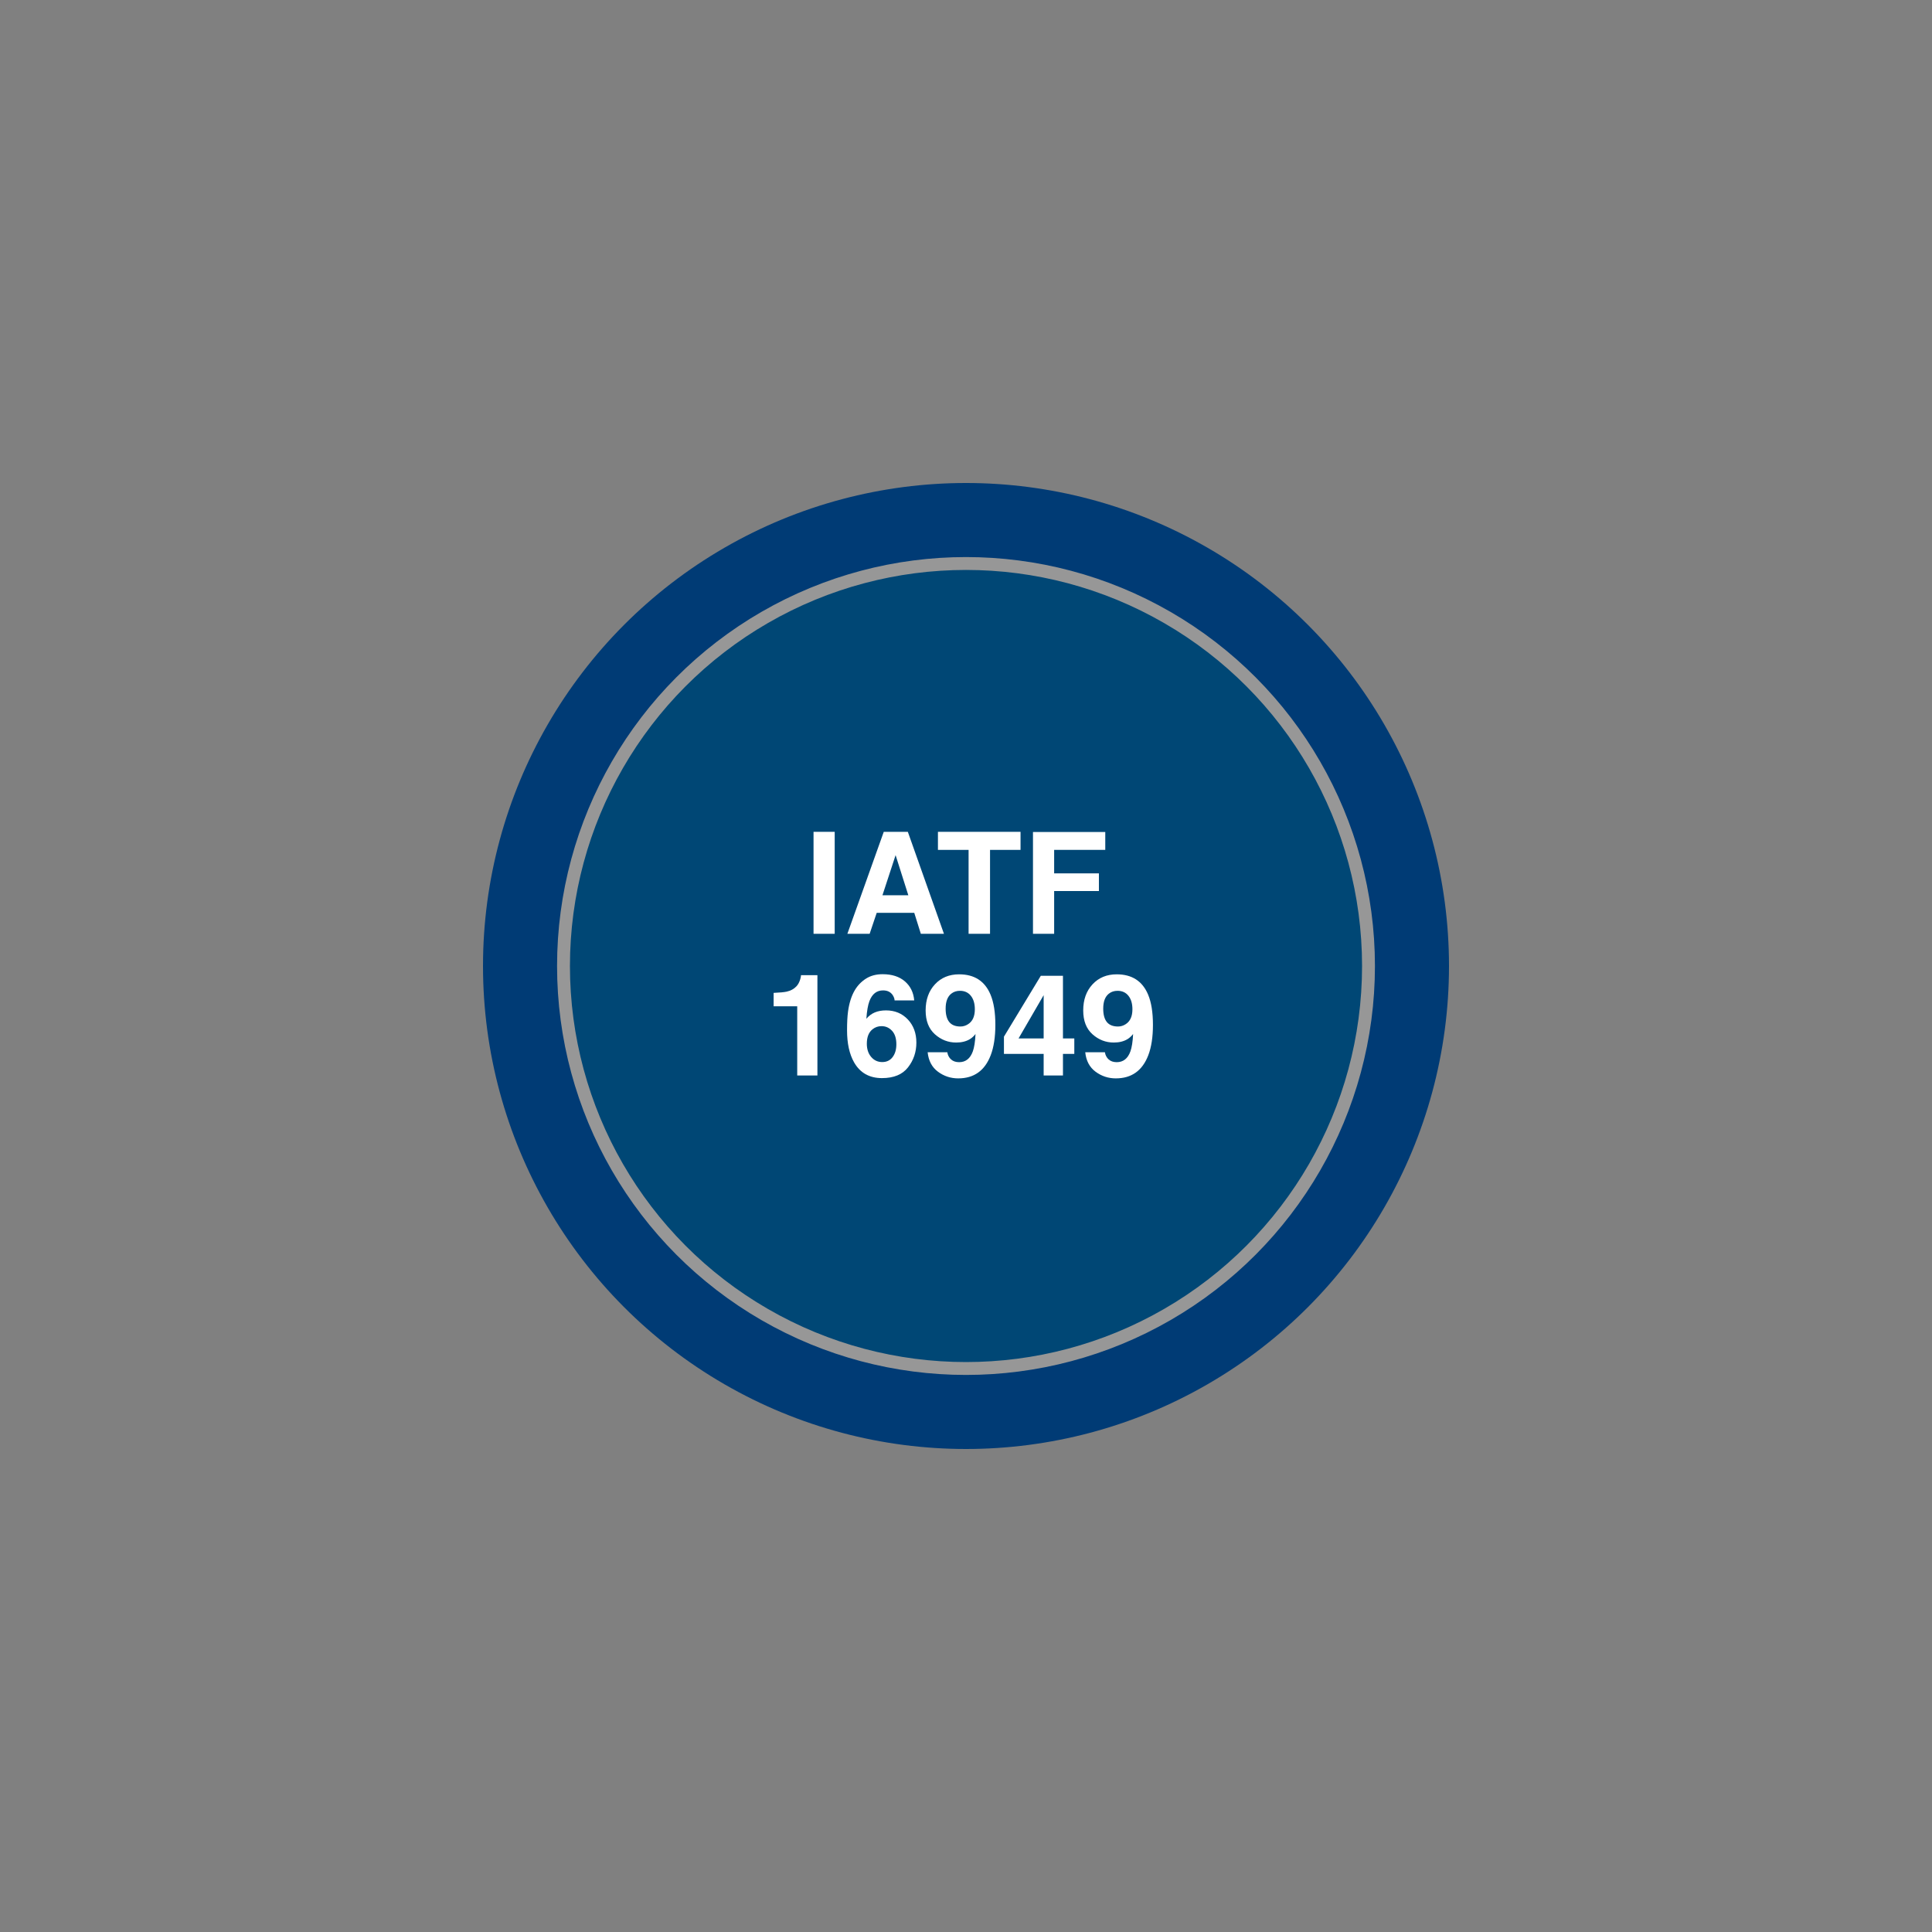
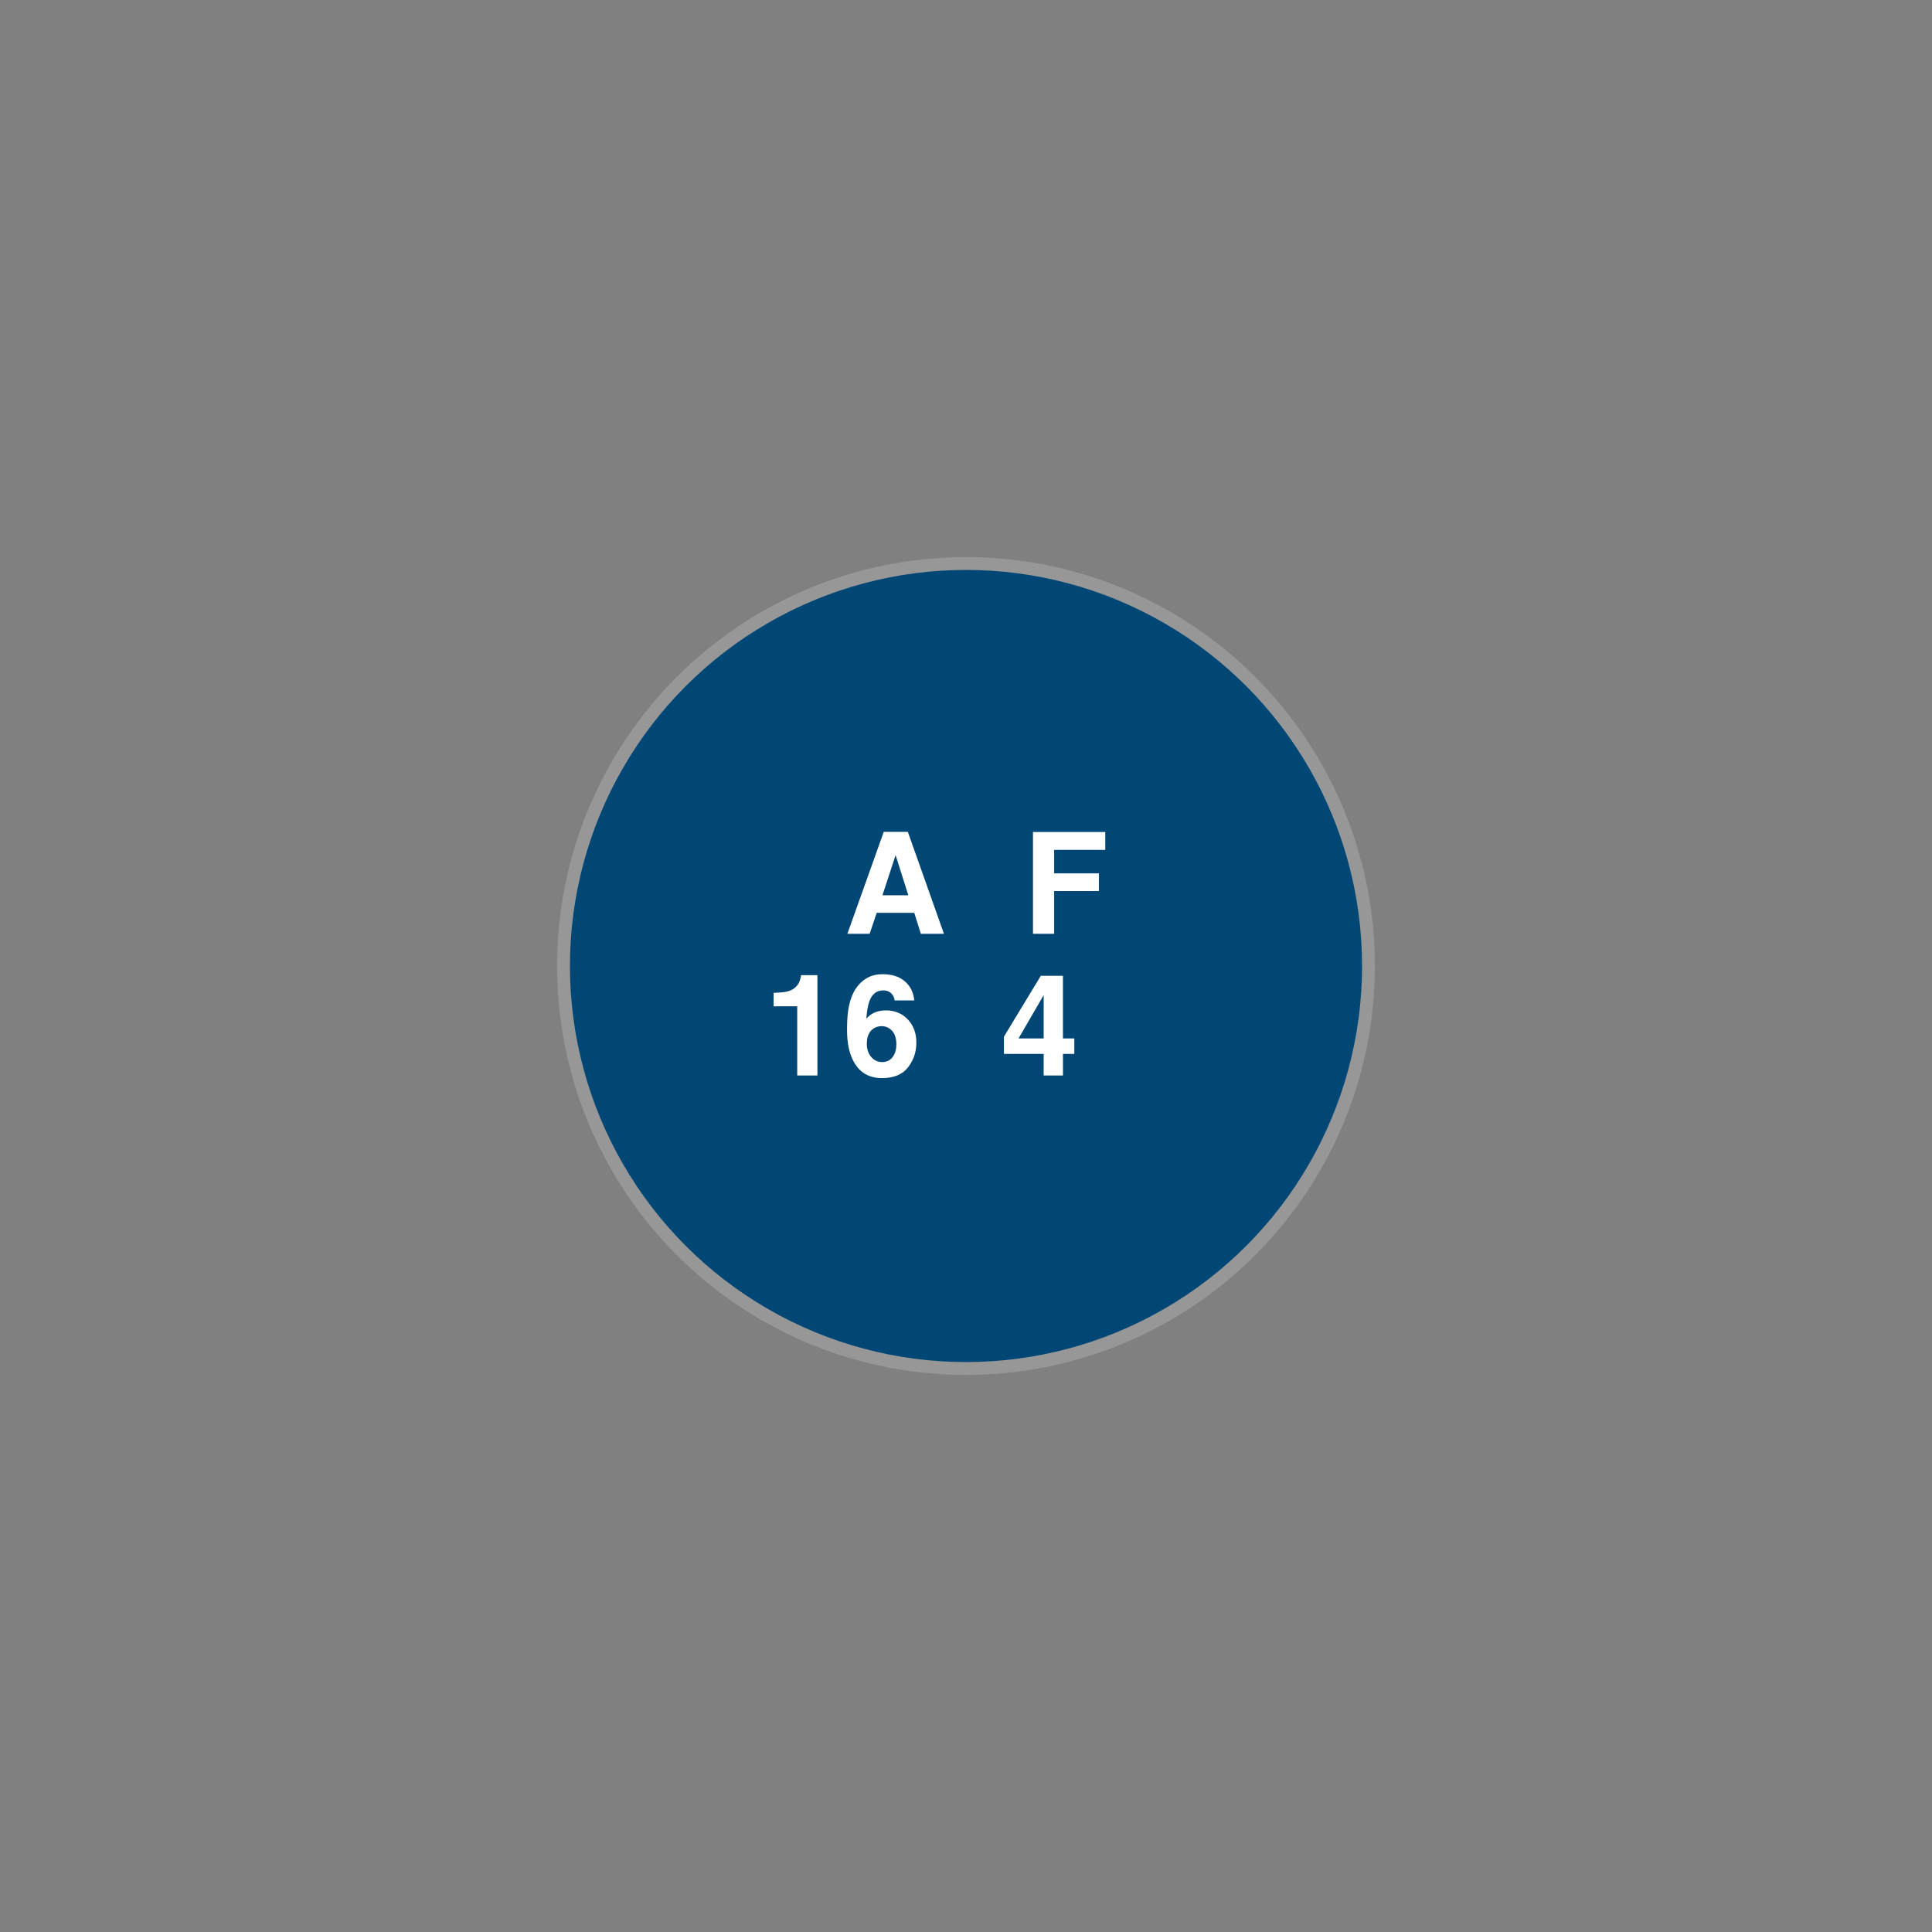
<svg xmlns="http://www.w3.org/2000/svg" id="Layer_1" version="1.1" viewBox="0 0 150 150">
  <rect x="0" y="0" width="150" height="150" fill="#808080" stroke="none" />
  <defs>
    <style>
      .st0 {
        fill: #004775;
        stroke: #979797;
      }

      .st1 {
        isolation: isolate;
      }

      .st2 {
        fill: #fff;
      }

      .st3 {
        fill: #003b75;
      }
    </style>
  </defs>
  <g id="IATF-16949">
-     <circle id="Oval" class="st3" cx="75" cy="75" r="37.5" />
    <circle id="Oval1" class="st0" cx="75" cy="75" r="31.25" />
    <g class="st1">
      <g class="st1">
-         <path class="st2" d="M63.163,64.583h1.643v7.917h-1.643v-7.917Z" />
        <path class="st2" d="M70.984,70.873h-2.917l-.548,1.627h-1.729l2.825-7.917h1.869l2.804,7.917h-1.794l-.511-1.627h0ZM70.522,69.508l-.988-3.115-1.021,3.115h2.009Z" />
-         <path class="st2" d="M79.234,64.583v1.402h-2.368v6.515h-1.665v-6.515h-2.38v-1.402h6.413Z" />
        <path class="st2" d="M85.813,65.985h-3.969v1.821h3.475v1.375h-3.475v3.319h-1.644v-7.906h5.613v1.391h0Z" />
      </g>
      <g class="st1">
        <path class="st2" d="M63.465,83.5h-1.569v-5.371h-1.832v-1.042c.483-.021.822-.054,1.015-.097.308-.068.559-.204.752-.408.132-.139.233-.326.301-.558.039-.139.059-.243.059-.312h1.273v7.788h0Z" />
        <path class="st2" d="M68.783,78.446c.691,0,1.257.235,1.7.703.442.469.664,1.069.664,1.799s-.217,1.368-.65,1.923c-.433.555-1.107.833-2.02.833-.981,0-1.705-.41-2.17-1.23-.362-.641-.542-1.468-.542-2.481,0-.594.025-1.077.075-1.45.09-.662.263-1.214.521-1.654.222-.376.513-.679.873-.908s.791-.344,1.292-.344c.723,0,1.3.186,1.729.556.43.371.672.864.725,1.48h-1.525c0-.125-.049-.263-.145-.414-.165-.243-.413-.365-.747-.365-.498,0-.853.279-1.063.838-.115.308-.194.763-.236,1.365.19-.225.41-.39.66-.494s.537-.156.86-.156h0ZM67.751,79.907c-.301.233-.451.609-.451,1.128,0,.419.113.761.338,1.026s.512.397.86.397c.34,0,.608-.128.803-.384.195-.257.292-.589.292-.997,0-.454-.111-.803-.333-1.044-.222-.242-.494-.363-.816-.363-.261,0-.493.078-.693.236Z" />
-         <path class="st2" d="M74.396,83.725c-.583,0-1.109-.173-1.574-.519-.465-.345-.732-.849-.8-1.512h1.526c.035.229.132.416.29.558.158.143.367.215.629.215.505,0,.86-.279,1.063-.838.111-.308.181-.757.209-1.348-.139.175-.289.31-.446.403-.286.172-.639.258-1.058.258-.619,0-1.169-.214-1.649-.641-.48-.428-.72-1.045-.72-1.85,0-.834.241-1.51.722-2.028.481-.518,1.107-.777,1.877-.777,1.186,0,1.999.525,2.438,1.574.25.594.376,1.377.376,2.347,0,.942-.12,1.728-.36,2.358-.458,1.2-1.3,1.799-2.524,1.799h0ZM73.859,77.146c-.293.229-.44.618-.44,1.166,0,.462.094.808.282,1.039.188.231.477.347.868.347.211,0,.41-.061.596-.182.347-.222.521-.607.521-1.155,0-.44-.103-.79-.309-1.048s-.488-.387-.846-.387c-.262,0-.486.073-.672.22h0Z" />
        <path class="st2" d="M83.409,80.626v1.198h-.881v1.676h-1.499v-1.676h-3.083v-1.338l2.863-4.727h1.719v4.866h.881,0ZM79.079,80.626h1.95v-3.362l-1.95,3.362Z" />
-         <path class="st2" d="M86.632,83.725c-.584,0-1.109-.173-1.574-.519-.466-.345-.732-.849-.8-1.512h1.526c.035.229.132.416.29.558.157.143.367.215.628.215.505,0,.86-.279,1.063-.838.111-.308.181-.757.209-1.348-.139.175-.289.31-.446.403-.286.172-.639.258-1.058.258-.619,0-1.169-.214-1.649-.641-.48-.428-.72-1.045-.72-1.85,0-.834.241-1.51.722-2.028.481-.518,1.107-.777,1.877-.777,1.185,0,1.998.525,2.438,1.574.25.594.376,1.377.376,2.347,0,.942-.12,1.728-.36,2.358-.458,1.2-1.3,1.799-2.524,1.799h0ZM86.094,77.146c-.294.229-.44.618-.44,1.166,0,.462.094.808.282,1.039.188.231.477.347.868.347.211,0,.41-.061.596-.182.347-.222.521-.607.521-1.155,0-.44-.103-.79-.309-1.048s-.488-.387-.846-.387c-.262,0-.486.073-.672.22h0Z" />
      </g>
    </g>
  </g>
</svg>